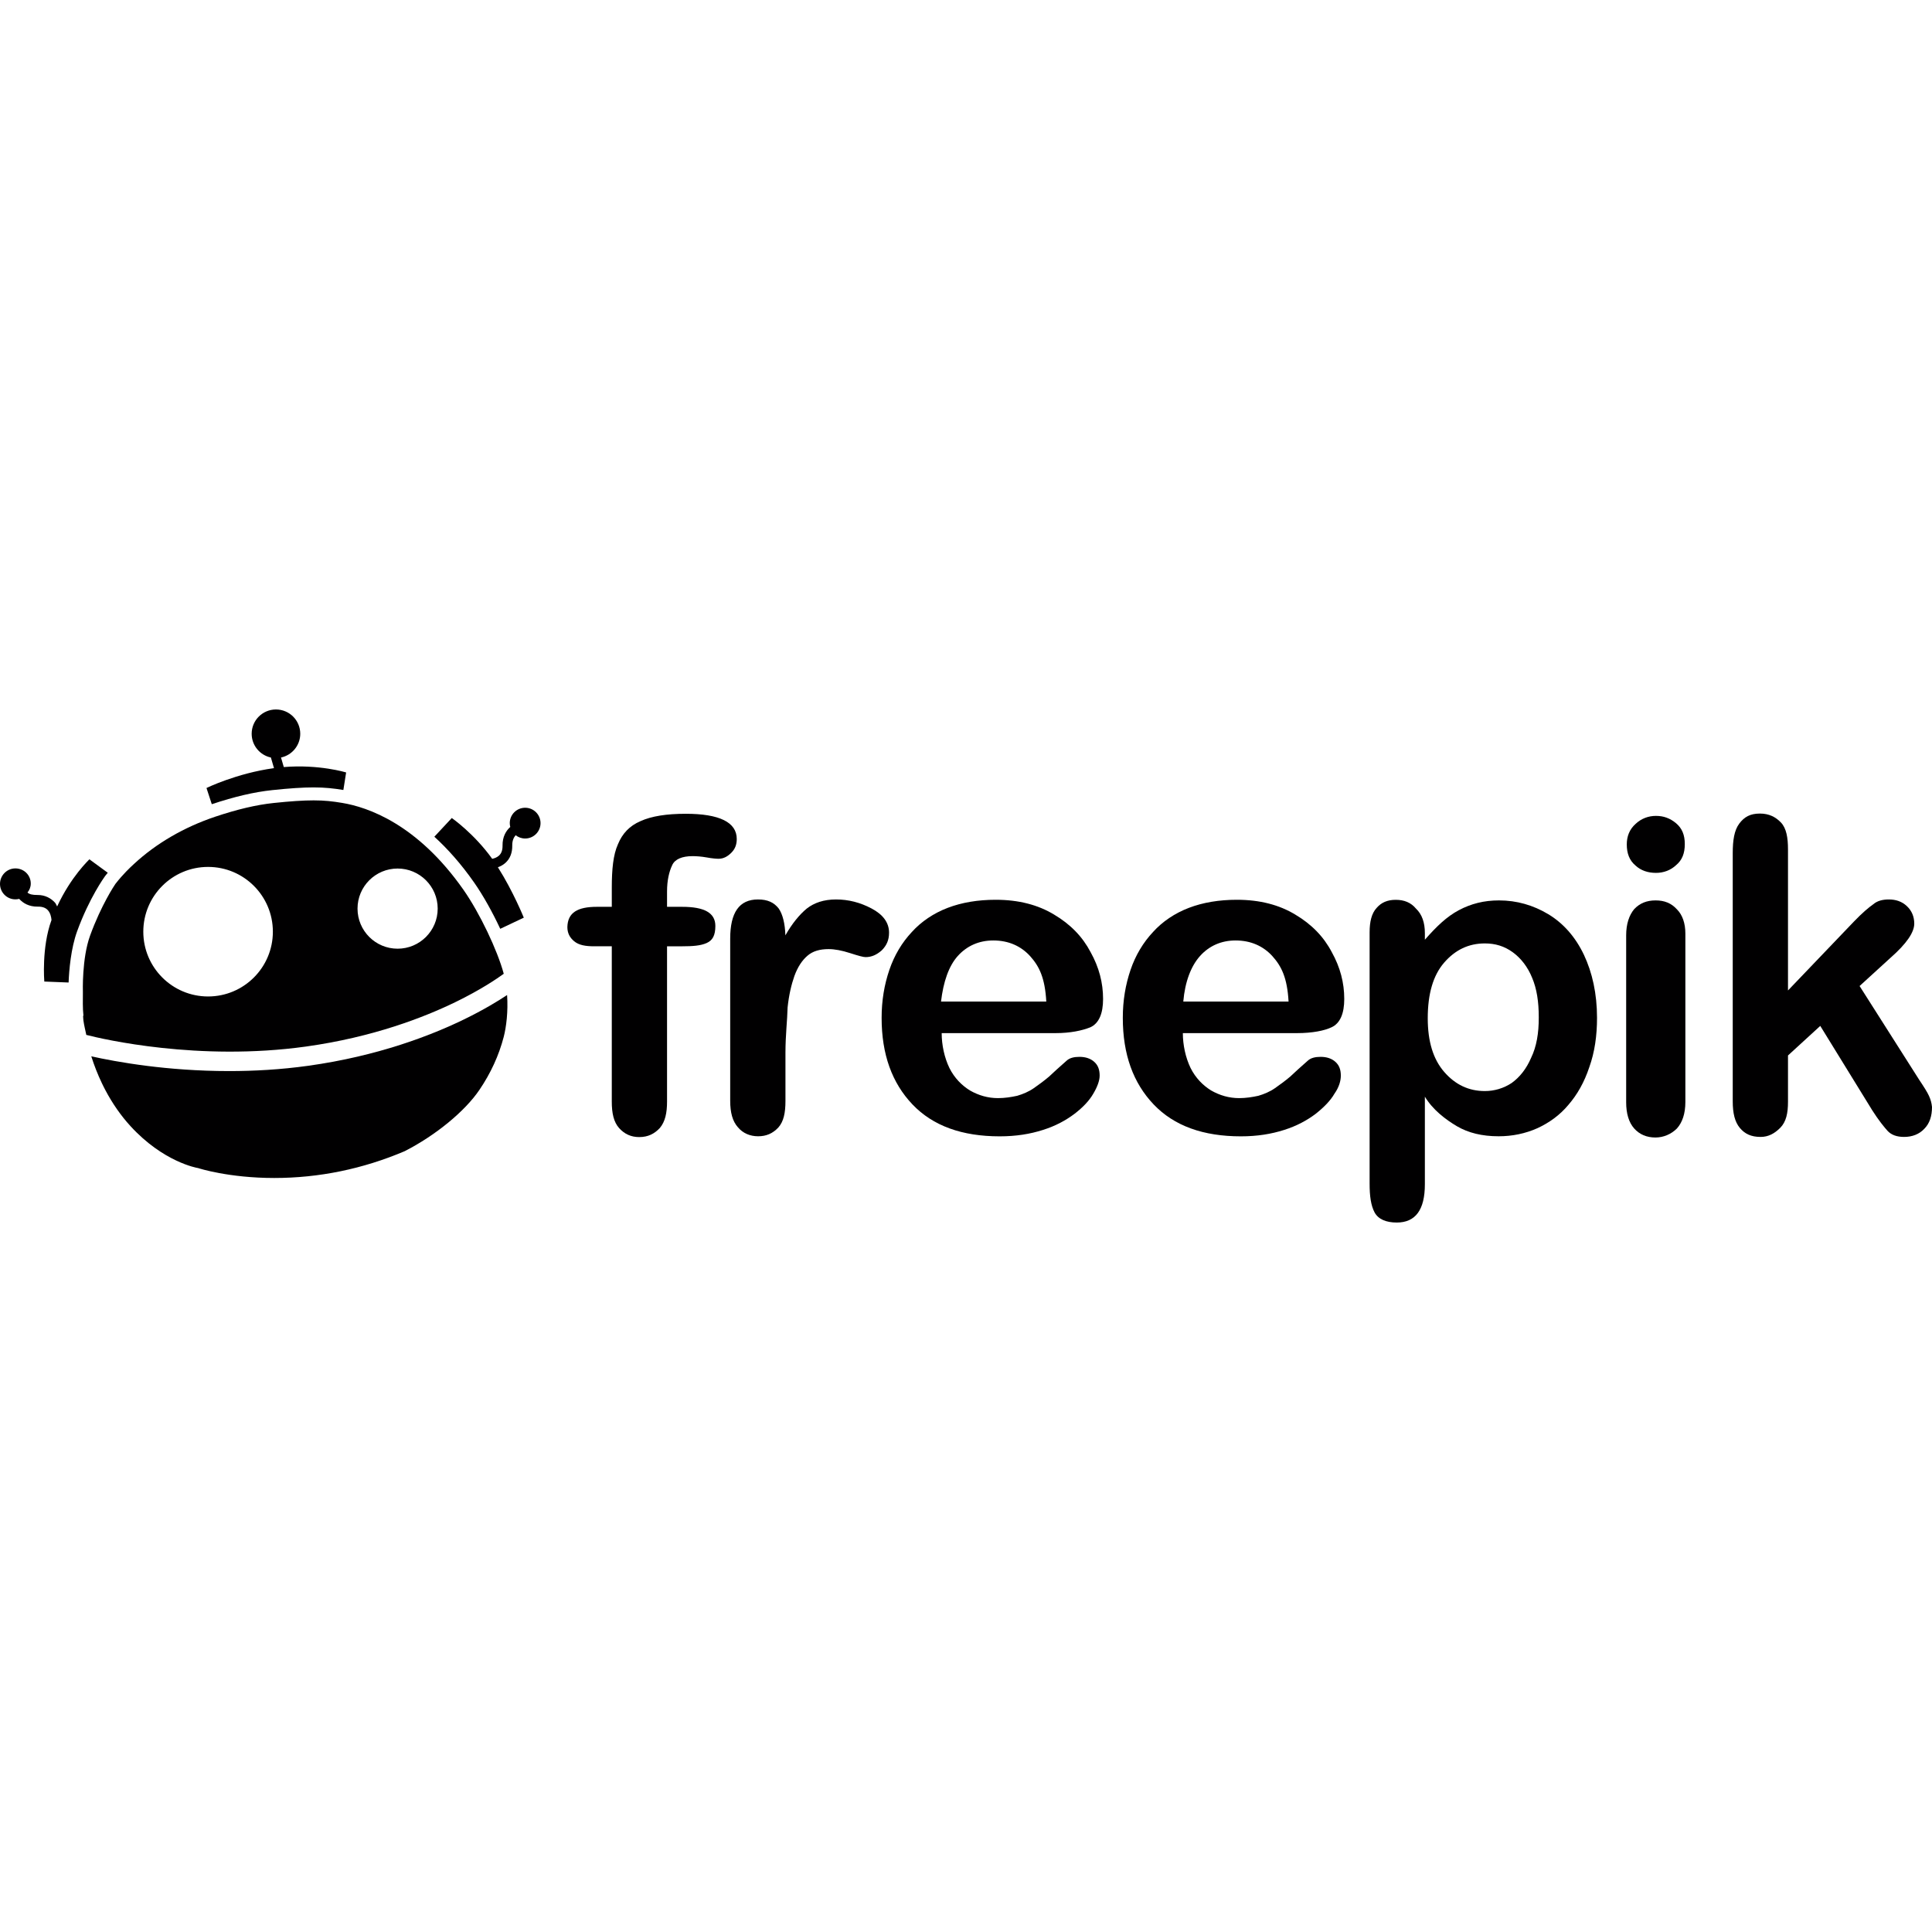
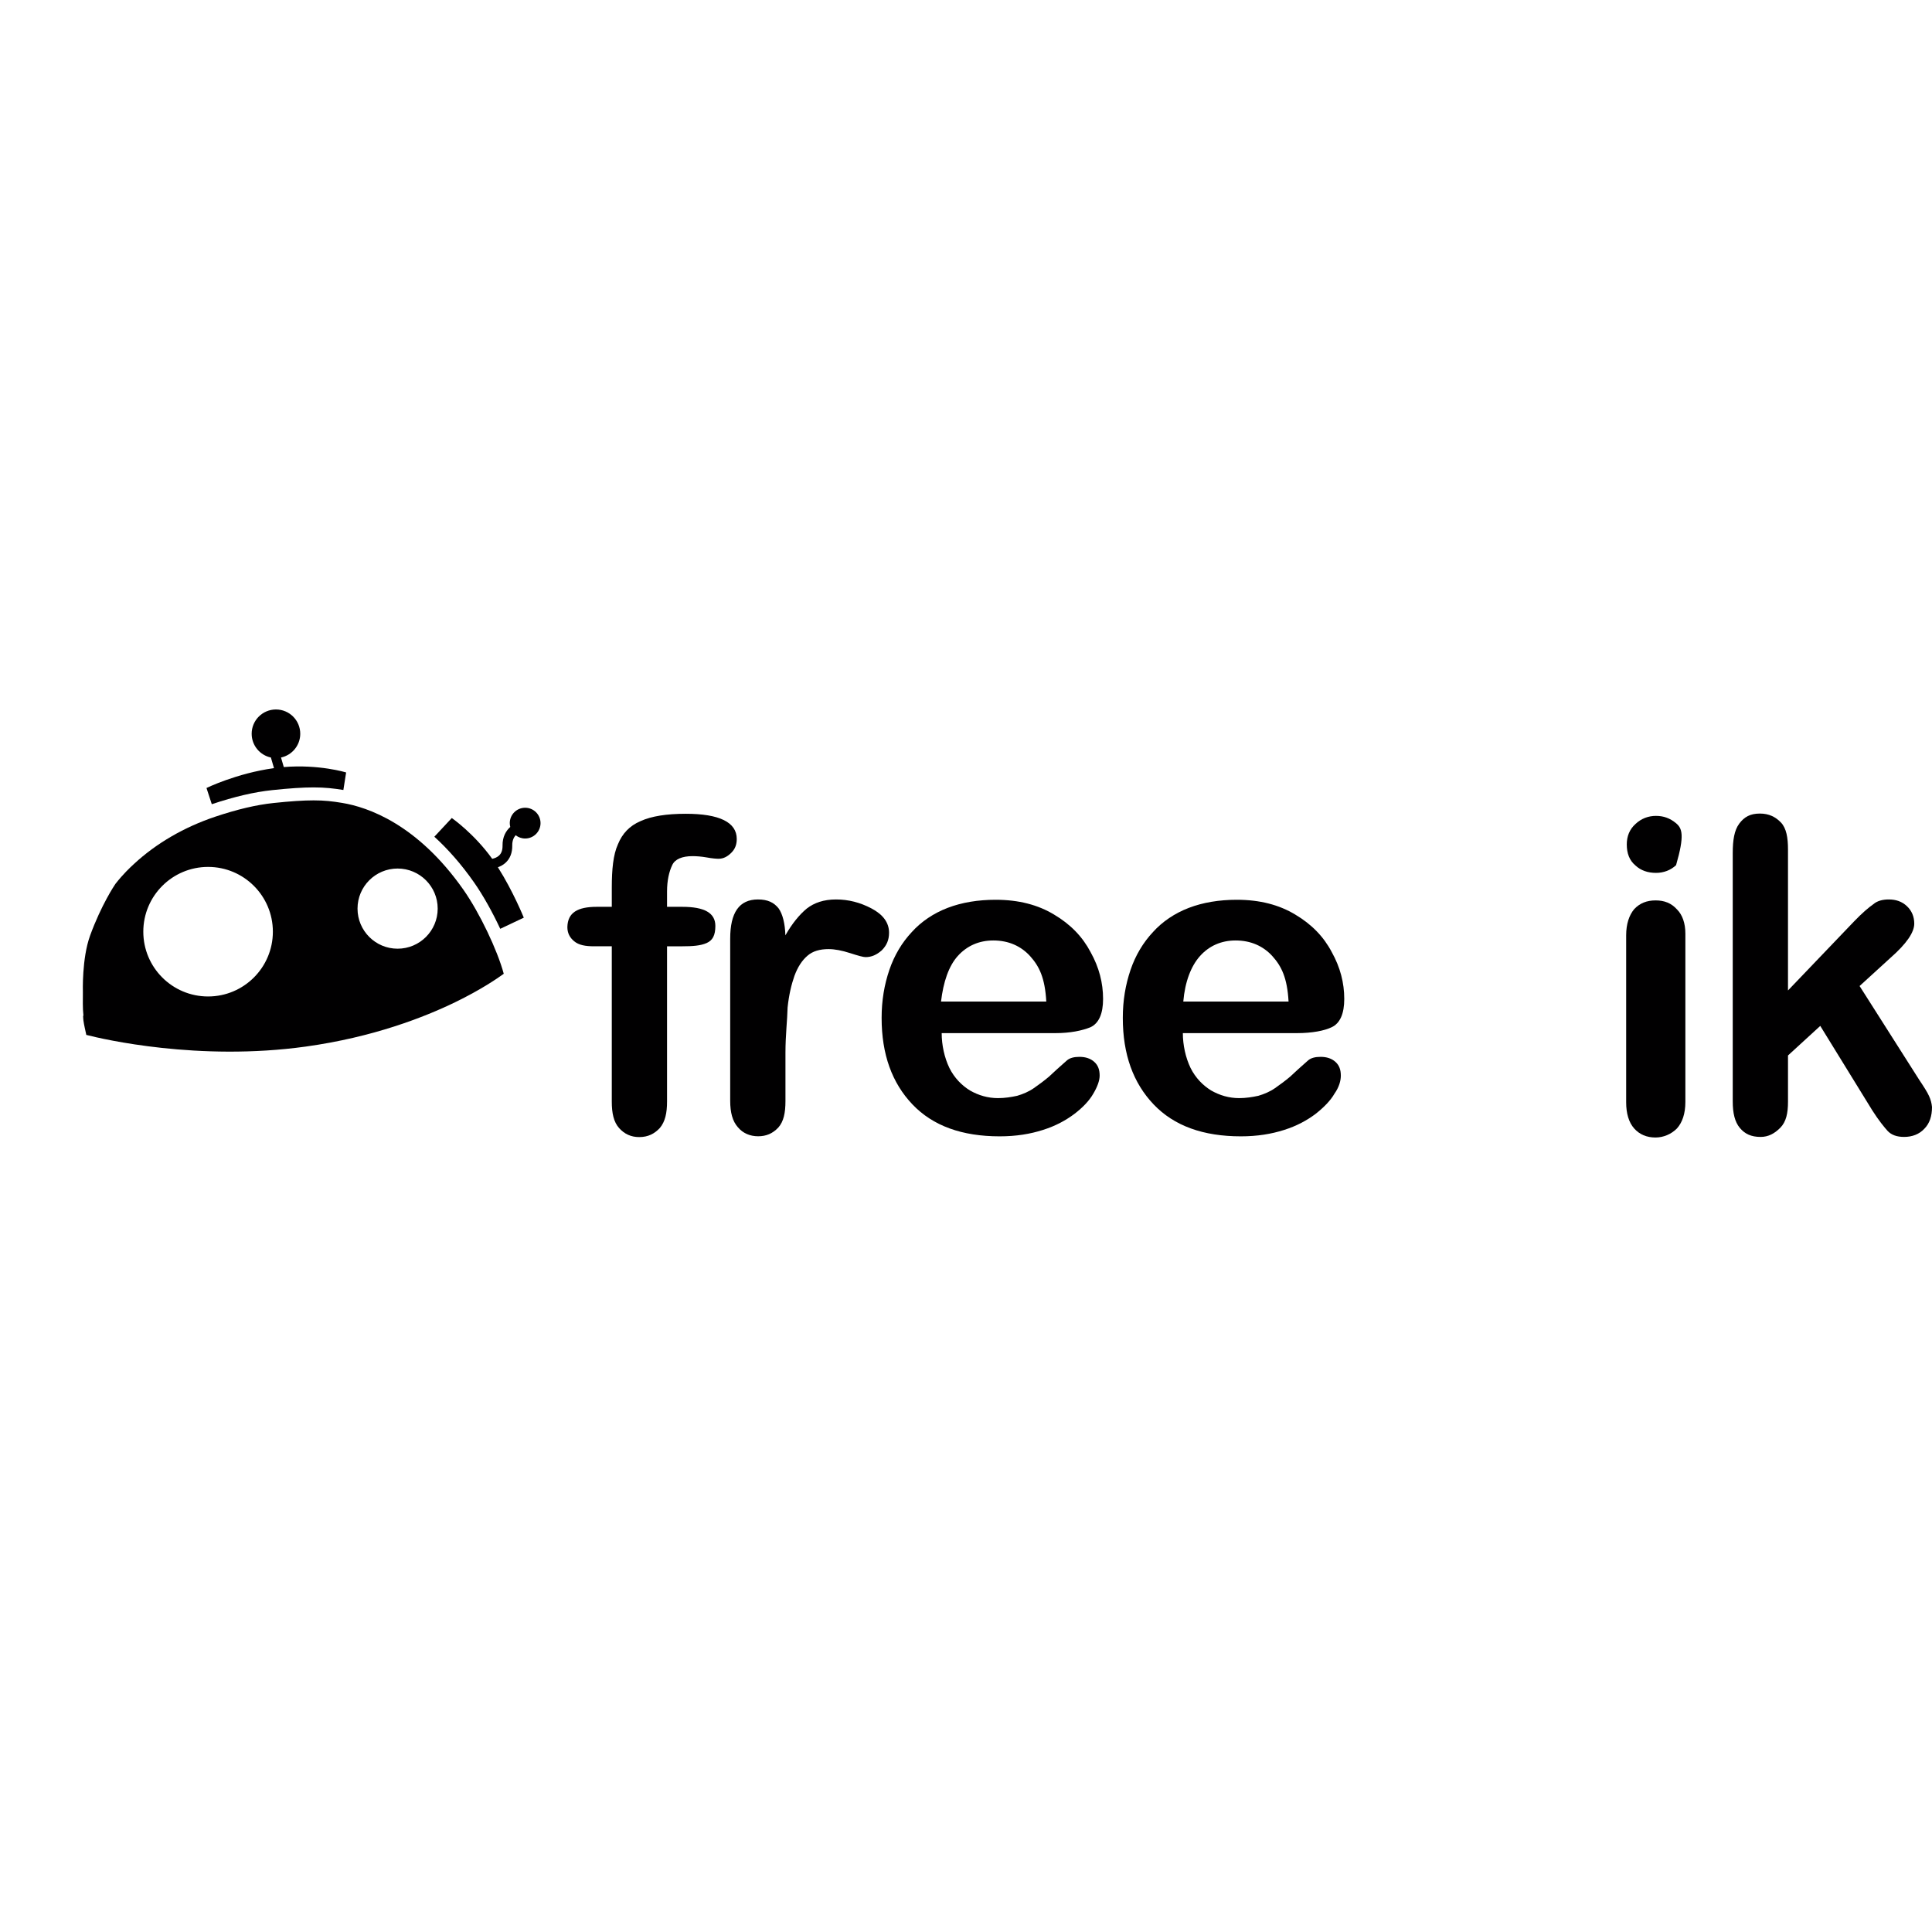
<svg xmlns="http://www.w3.org/2000/svg" height="800px" width="800px" version="1.1" id="Capa_1" viewBox="0 0 489.485 489.485" xml:space="preserve">
  <g>
    <path style="fill:#010001;" d="M53.658,203.749c5.755-1.919,10.759-3.086,15.288-3.564c4.437-0.47,7.775-0.689,10.502-0.689   c2.917,0,5.074,0.249,7.547,0.651l0.699-4.442c0,0-6.828-2.099-15.794-1.365l-0.704-2.417c2.784-0.59,4.874-3.061,4.874-6.02   c0-3.399-2.756-6.154-6.154-6.154c-3.399,0-6.155,2.755-6.155,6.154c0,2.959,2.089,5.43,4.872,6.019l0.784,2.69   c-9.52,1.314-17.101,5.034-17.101,5.034L53.658,203.749z" />
-     <path style="fill:#010001;" d="M26.646,221.931c0.223-0.284,0.442-0.554,0.658-0.817l-1.815-1.322l-2.847-2.082   c-0.167,0.229-4.634,4.337-8.164,11.94c-0.153-0.24-0.327-0.72-0.526-0.939c-1.059-1.167-2.541-1.962-4.415-1.962   c-0.027,0-0.055,0-0.082,0c-1.172,0-1.966-0.15-2.494-0.616c0.521-0.663,0.834-1.373,0.834-2.281c0-2.153-1.745-3.836-3.897-3.836   c-2.153,0-3.898,1.776-3.898,3.929c0,2.153,1.745,3.912,3.898,3.912c0.333,0,0.656-0.037,0.965-0.117   c0.96,1.067,2.485,2,4.713,1.961c1.144-0.019,1.977,0.278,2.545,0.901c0.647,0.709,0.864,1.726,0.928,2.492   c-0.004,0.009-0.008,0.02-0.011,0.029c-2.544,6.935-1.813,15.559-1.813,15.559l6.155,0.245c0.125-3.143,0.577-8.634,2.166-13.001   c3.071-8.436,6.906-13.729,7.067-13.95L26.646,221.931z" />
    <path style="fill:#010001;" d="M133.05,204.649c-2.153,0-3.897,1.745-3.897,3.897c0,0.335,0.046,0.658,0.126,0.968   c-1.064,0.961-1.992,2.486-1.956,4.711c0.017,1.145-0.277,1.977-0.9,2.546c-0.488,0.445-1.122,0.687-1.719,0.815   c-4.591-6.411-10.238-10.339-10.238-10.339l-4.42,4.742c3.344,3.046,6.752,6.849,10.075,11.6c2.292,3.275,4.648,7.516,6.619,11.731   l5.969-2.825c0,0-2.725-6.736-6.565-12.771c0.669-0.237,1.342-0.593,1.926-1.124c1.167-1.058,1.745-2.542,1.715-4.415   c-0.019-1.217,0.385-2.036,0.862-2.576c0.663,0.521,1.497,0.834,2.404,0.834c2.153,0,3.898-1.746,3.898-3.899   C136.949,206.394,135.203,204.649,133.05,204.649z" />
-     <path style="fill:#010001;" d="M117.564,258.271c-8.21,3.998-21.729,9.282-39.511,11.757c-6.981,0.972-13.754,1.336-19.975,1.336   c-8.1,0-15.266-0.616-20.759-1.307c-6.269-0.788-11.17-1.757-14.172-2.429c-0.006-0.002-0.011-0.003-0.018-0.005   c0.734,2.327,1.622,4.583,2.651,6.739c0.003,0.006,0.005,0.012,0.008,0.019c0.025,0.053,0.051,0.105,0.077,0.158   c0.125,0.262,0.254,0.523,0.384,0.783c0.124,0.247,0.25,0.491,0.378,0.735c0.033,0.064,0.066,0.127,0.099,0.191   c1.766,3.328,3.879,6.377,6.296,9.023c8.385,9.182,16.932,10.625,17.018,10.639l0.132,0.021l0.128,0.042   c0.073,0.024,7.653,2.478,19.18,2.478c11.334,0,22.456-2.285,33.055-6.792c7.85-4.016,15.284-10.121,18.952-15.565   c2.85-4.205,4.91-8.7,6.128-13.367c0.647-2.485,1.153-6.444,0.859-10.627C126.158,253.639,122.508,255.865,117.564,258.271z" />
    <path style="fill:#010001;" d="M77.503,265.152c17.053-2.374,29.939-7.414,37.802-11.225c6.534-3.167,10.698-6.031,12.324-7.214   c-1.615-5.99-6.09-15.391-10.183-21.241c-11.677-16.694-24.28-20.98-30.749-22.048c-2.469-0.409-4.45-0.644-7.246-0.644   c-2.609,0-5.839,0.212-10.16,0.669c-4.332,0.458-9.159,1.592-14.754,3.466c-7.856,2.631-14.964,6.76-20.552,11.938l-0.187,0.174   c-0.833,0.77-2.561,2.371-4.548,4.903c-0.245,0.342-3.616,5.388-6.428,13.117C20.713,242.846,21,251.3,21,251.385v0.024   c0,1.972-0.078,3.943,0.139,5.896c0.003,0.031-0.088,0.063-0.084,0.094c0.027,0.243,0.011,0.486,0.042,0.729   c0.018,0.137,0.019,0.276,0.038,0.413c0.166,1.238,0.487,2.468,0.737,3.685c0.003,0,0.127,0.002,0.127,0.003c0,0,0,0.001,0,0.001   C26,263.261,50.289,268.94,77.503,265.152z M100.737,220.048c5.608,0,10.155,4.547,10.155,10.155   c0,5.608-4.547,10.155-10.155,10.155c-5.608,0-10.155-4.546-10.155-10.155C90.582,224.594,95.128,220.048,100.737,220.048z    M52.72,219.639c9.064,0,16.413,7.348,16.413,16.412c0,9.064-7.349,16.411-16.413,16.411c-9.063,0-16.412-7.347-16.412-16.411   C36.308,226.986,43.657,219.639,52.72,219.639z" />
  </g>
  <g>
    <path style="fill:#010001;" d="M170.306,219.196c0.682-1.53,2.535-2.287,5.154-2.287c1.014,0,2.245,0.093,3.61,0.333   c1.365,0.258,2.488,0.333,2.986,0.333c1.272,0,2.295-0.591,3.236-1.531c0.94-0.941,1.369-2.048,1.369-3.486   c0-4.242-4.424-6.381-12.909-6.381c-4.851,0-8.668,0.59-11.471,1.863c-2.803,1.198-4.617,3.154-5.724,5.865   c-1.199,2.638-1.556,6.382-1.556,10.956v4.888h-3.767c-4.925,0-7.396,1.466-7.488,5.118c0,1.53,0.59,2.663,1.696,3.585   c1.199,1.014,2.896,1.298,5.091,1.298H155v39.337c0,2.969,0.487,5.182,1.852,6.713c1.364,1.531,3.056,2.287,5.085,2.287   c2.287,0,3.864-0.848,5.229-2.287c1.364-1.623,1.834-3.817,1.834-6.713v-39.337h3.905c2.545,0,4.592-0.141,6.123-0.824   s2.213-1.96,2.213-4.339c0-3.32-2.804-4.838-8.411-4.838H169v-3.875C169,223.033,169.531,220.819,170.306,219.196z" />
    <path style="fill:#010001;" d="M225.246,236.294c0-2.545-1.531-4.593-4.427-6.124c-2.896-1.53-5.865-2.287-9-2.287   c-3.136,0-5.533,0.849-7.396,2.287c-1.864,1.531-3.745,3.818-5.441,6.806c-0.092-2.97-0.682-5.349-1.696-6.806   c-1.199-1.53-2.796-2.287-5.249-2.287c-4.758,0-7.037,3.319-7.037,9.941v41.056c0,2.97,0.582,5.183,1.946,6.713   c1.273,1.531,3.104,2.288,5.134,2.288c2.028,0,3.671-0.683,5.111-2.213c1.364-1.531,1.809-3.745,1.809-6.714v-12.246   c0-4.427,0.471-8.244,0.544-11.472c0.333-3.154,0.955-5.773,1.729-7.986c0.849-2.287,1.917-3.91,3.281-5.091   c1.364-1.199,3.181-1.697,5.376-1.697c1.531,0,3.333,0.332,5.454,1.015c2.121,0.682,3.327,1.014,3.917,1.014   c1.531,0,2.807-0.59,4.08-1.697C224.653,239.522,225.246,238.156,225.246,236.294z" />
    <path style="fill:#010001;" d="M276.243,260.272c2.213-1.015,3.228-3.533,3.228-7.185c0-4.076-1.015-8.009-3.154-11.845   c-2.048-3.91-5.091-7.058-9.258-9.53c-4.077-2.471-9.001-3.75-14.792-3.75c-4.5,0-8.577,0.68-12.155,2.045   c-3.578,1.364-6.713,3.484-9.093,6.122c-2.471,2.638-4.426,5.864-5.699,9.608c-1.273,3.744-1.956,7.728-1.956,12.154   c0,9.258,2.638,16.489,7.821,21.93c5.182,5.441,12.579,8.078,22.095,8.078c4.168,0,7.729-0.589,10.956-1.622   c3.228-1.014,5.866-2.472,7.987-4.076c2.121-1.624,3.743-3.32,4.758-5.091c1.015-1.696,1.623-3.319,1.623-4.592   c0-1.531-0.424-2.638-1.364-3.486c-0.941-0.848-2.213-1.273-3.744-1.273c-1.365,0-2.472,0.259-3.228,0.941   c-1.863,1.623-3.32,2.968-4.5,4.076c-1.199,1.014-2.472,1.955-3.818,2.896c-1.346,0.939-2.803,1.53-4.242,1.954   c-1.531,0.333-3.154,0.59-4.851,0.59c-2.545,0-4.925-0.682-7.138-1.955c-2.047-1.273-3.91-3.134-5.182-5.68   c-1.273-2.638-1.956-5.832-1.956-8.832h28.809C271.153,261.749,274.122,261.12,276.243,260.272z M238.415,253.749   c0.59-5,1.955-8.995,4.243-11.541c2.287-2.545,5.348-3.935,9-3.935c3.91,0,7.045,1.449,9.351,3.994   c2.286,2.545,3.744,5.482,4.076,11.482H238.415z" />
    <path style="fill:#010001;" d="M337.348,260.272c2.213-1.015,3.228-3.533,3.228-7.185c0-4.076-1.015-8.009-3.154-11.845   c-2.047-3.91-5.09-7.058-9.259-9.53c-4.076-2.471-9-3.75-14.792-3.75c-4.5,0-8.576,0.68-12.154,2.045   c-3.579,1.364-6.714,3.484-9.093,6.122c-2.471,2.638-4.427,5.864-5.699,9.608c-1.273,3.744-1.955,7.728-1.955,12.154   c0,9.258,2.637,16.489,7.819,21.93c5.183,5.441,12.579,8.078,22.096,8.078c4.168,0,7.728-0.589,10.956-1.622   c3.227-1.014,5.864-2.472,7.985-4.076c2.048-1.624,3.744-3.32,4.758-5.091c1.199-1.696,1.624-3.319,1.624-4.592   c0-1.531-0.425-2.638-1.365-3.486c-0.941-0.848-2.213-1.273-3.744-1.273c-1.365,0-2.472,0.259-3.228,0.941   c-1.863,1.623-3.32,2.968-4.501,4.076c-1.199,1.014-2.471,1.955-3.818,2.896c-1.346,0.939-2.803,1.53-4.242,1.954   c-1.531,0.333-3.154,0.59-4.851,0.59c-2.544,0-4.924-0.682-7.138-1.955c-2.046-1.273-3.909-3.134-5.182-5.68   c-1.273-2.638-1.955-5.832-1.955-8.832h28.901C332.516,261.749,335.577,261.12,337.348,260.272z M299.796,253.749   c0.424-5,1.955-8.995,4.242-11.541c2.287-2.545,5.349-3.935,9-3.935c3.911,0,7.046,1.449,9.352,3.994   c2.287,2.545,3.743,5.482,4.076,11.482H299.796z" />
-     <path style="fill:#010001;" d="M392.254,231.609c-3.817-2.287-7.986-3.485-12.486-3.485c-3.817,0-7.087,0.848-10.149,2.471   c-3.061,1.623-5.619,4.076-8.619,7.488v-1.697c0-2.637-0.732-4.758-2.263-6.197c-1.272-1.531-2.994-2.213-5.114-2.213   c-2.122,0-3.663,0.682-4.842,2.048c-1.273,1.365-1.781,3.486-1.781,6.196v63.668c0,3.154,0.329,5.533,1.269,7.304   c0.941,1.697,2.88,2.545,5.609,2.545c4.758,0,7.122-3.228,7.122-9.684v-22.206c2,3.319,5.225,5.773,8.121,7.488   c2.896,1.697,6.394,2.546,10.562,2.546c3.486,0,6.775-0.683,9.836-2.048c2.97-1.365,5.685-3.32,7.806-5.865   c2.287-2.637,4.068-5.772,5.341-9.609c1.365-3.818,1.951-7.986,1.951-12.486c0-6.125-1.201-11.473-3.322-15.973   C399.155,237.401,396.091,233.914,392.254,231.609z M387.92,267.999c-1.199,2.803-2.896,4.924-4.924,6.382   c-2.047,1.364-4.427,2.046-6.806,2.046c-4.077,0-7.489-1.623-10.292-4.851s-4.168-7.728-4.168-13.593   c0-6.196,1.365-10.882,4.168-14.109c2.803-3.227,6.197-4.851,10.292-4.851c2.638,0,4.924,0.683,7.045,2.213   c2.121,1.531,3.818,3.745,4.924,6.456c1.199,2.804,1.697,6.124,1.697,10.033C389.875,261.783,389.285,265.177,387.92,267.999z" />
    <path style="fill:#010001;" d="M419.459,228.124c-2.213,0-3.987,0.682-5.427,2.213c-1.272,1.531-2.032,3.744-2.032,6.621v42.328   c0,2.804,0.667,5.091,2.032,6.622c1.365,1.53,3.193,2.287,5.388,2.287c2.047,0,4.003-0.849,5.441-2.287   c1.365-1.531,2.139-3.745,2.139-6.714v-42.661c0-2.637-0.755-4.758-2.12-6.123C423.443,228.806,421.672,228.124,419.459,228.124z" />
-     <path style="fill:#010001;" d="M424.642,208.573c-1.531-1.273-3.154-1.863-5.091-1.863s-3.744,0.682-5.183,2.048   c-1.53,1.364-2.213,3.153-2.213,5.182c0,2.287,0.683,4.077,2.213,5.348c1.365,1.273,3.154,1.863,5.183,1.863   c1.955,0,3.744-0.682,5.091-1.955c1.531-1.272,2.213-2.969,2.213-5.349C426.855,211.561,426.173,209.864,424.642,208.573z" />
+     <path style="fill:#010001;" d="M424.642,208.573c-1.531-1.273-3.154-1.863-5.091-1.863s-3.744,0.682-5.183,2.048   c-1.53,1.364-2.213,3.153-2.213,5.182c0,2.287,0.683,4.077,2.213,5.348c1.365,1.273,3.154,1.863,5.183,1.863   c1.955,0,3.744-0.682,5.091-1.955C426.855,211.561,426.173,209.864,424.642,208.573z" />
    <path style="fill:#010001;" d="M488.734,277.681c-0.424-0.941-1.272-2.286-2.471-4.076l-15.124-23.792l7.82-7.138   c4.076-3.577,6.031-6.455,6.031-8.668c0-1.697-0.59-3.228-1.862-4.427c-1.273-1.199-2.805-1.696-4.593-1.696   c-1.531,0-2.896,0.332-3.91,1.199c-1.199,0.848-2.827,2.213-4.948,4.426L453,250.938v-35.725c0-2.97-0.401-5.349-1.767-6.806   c-1.364-1.438-3.059-2.287-5.345-2.287c-2.472,0-3.96,0.849-5.233,2.545S439,212.907,439,216.153v62.893   c0,2.97,0.522,5.184,1.794,6.714c1.273,1.531,2.89,2.287,5.269,2.287c1.955,0,3.515-0.849,4.954-2.287   c1.531-1.531,1.984-3.744,1.984-6.622v-11.73l8.175-7.489l13.189,21.414c1.623,2.545,3.016,4.242,3.865,5.182   c0.94,1.015,2.31,1.531,4.191,1.531c2.048,0,3.831-0.682,5.103-2.047c1.364-1.365,1.962-3.228,1.962-5.533   C489.392,279.471,489.158,278.622,488.734,277.681z" />
  </g>
</svg>